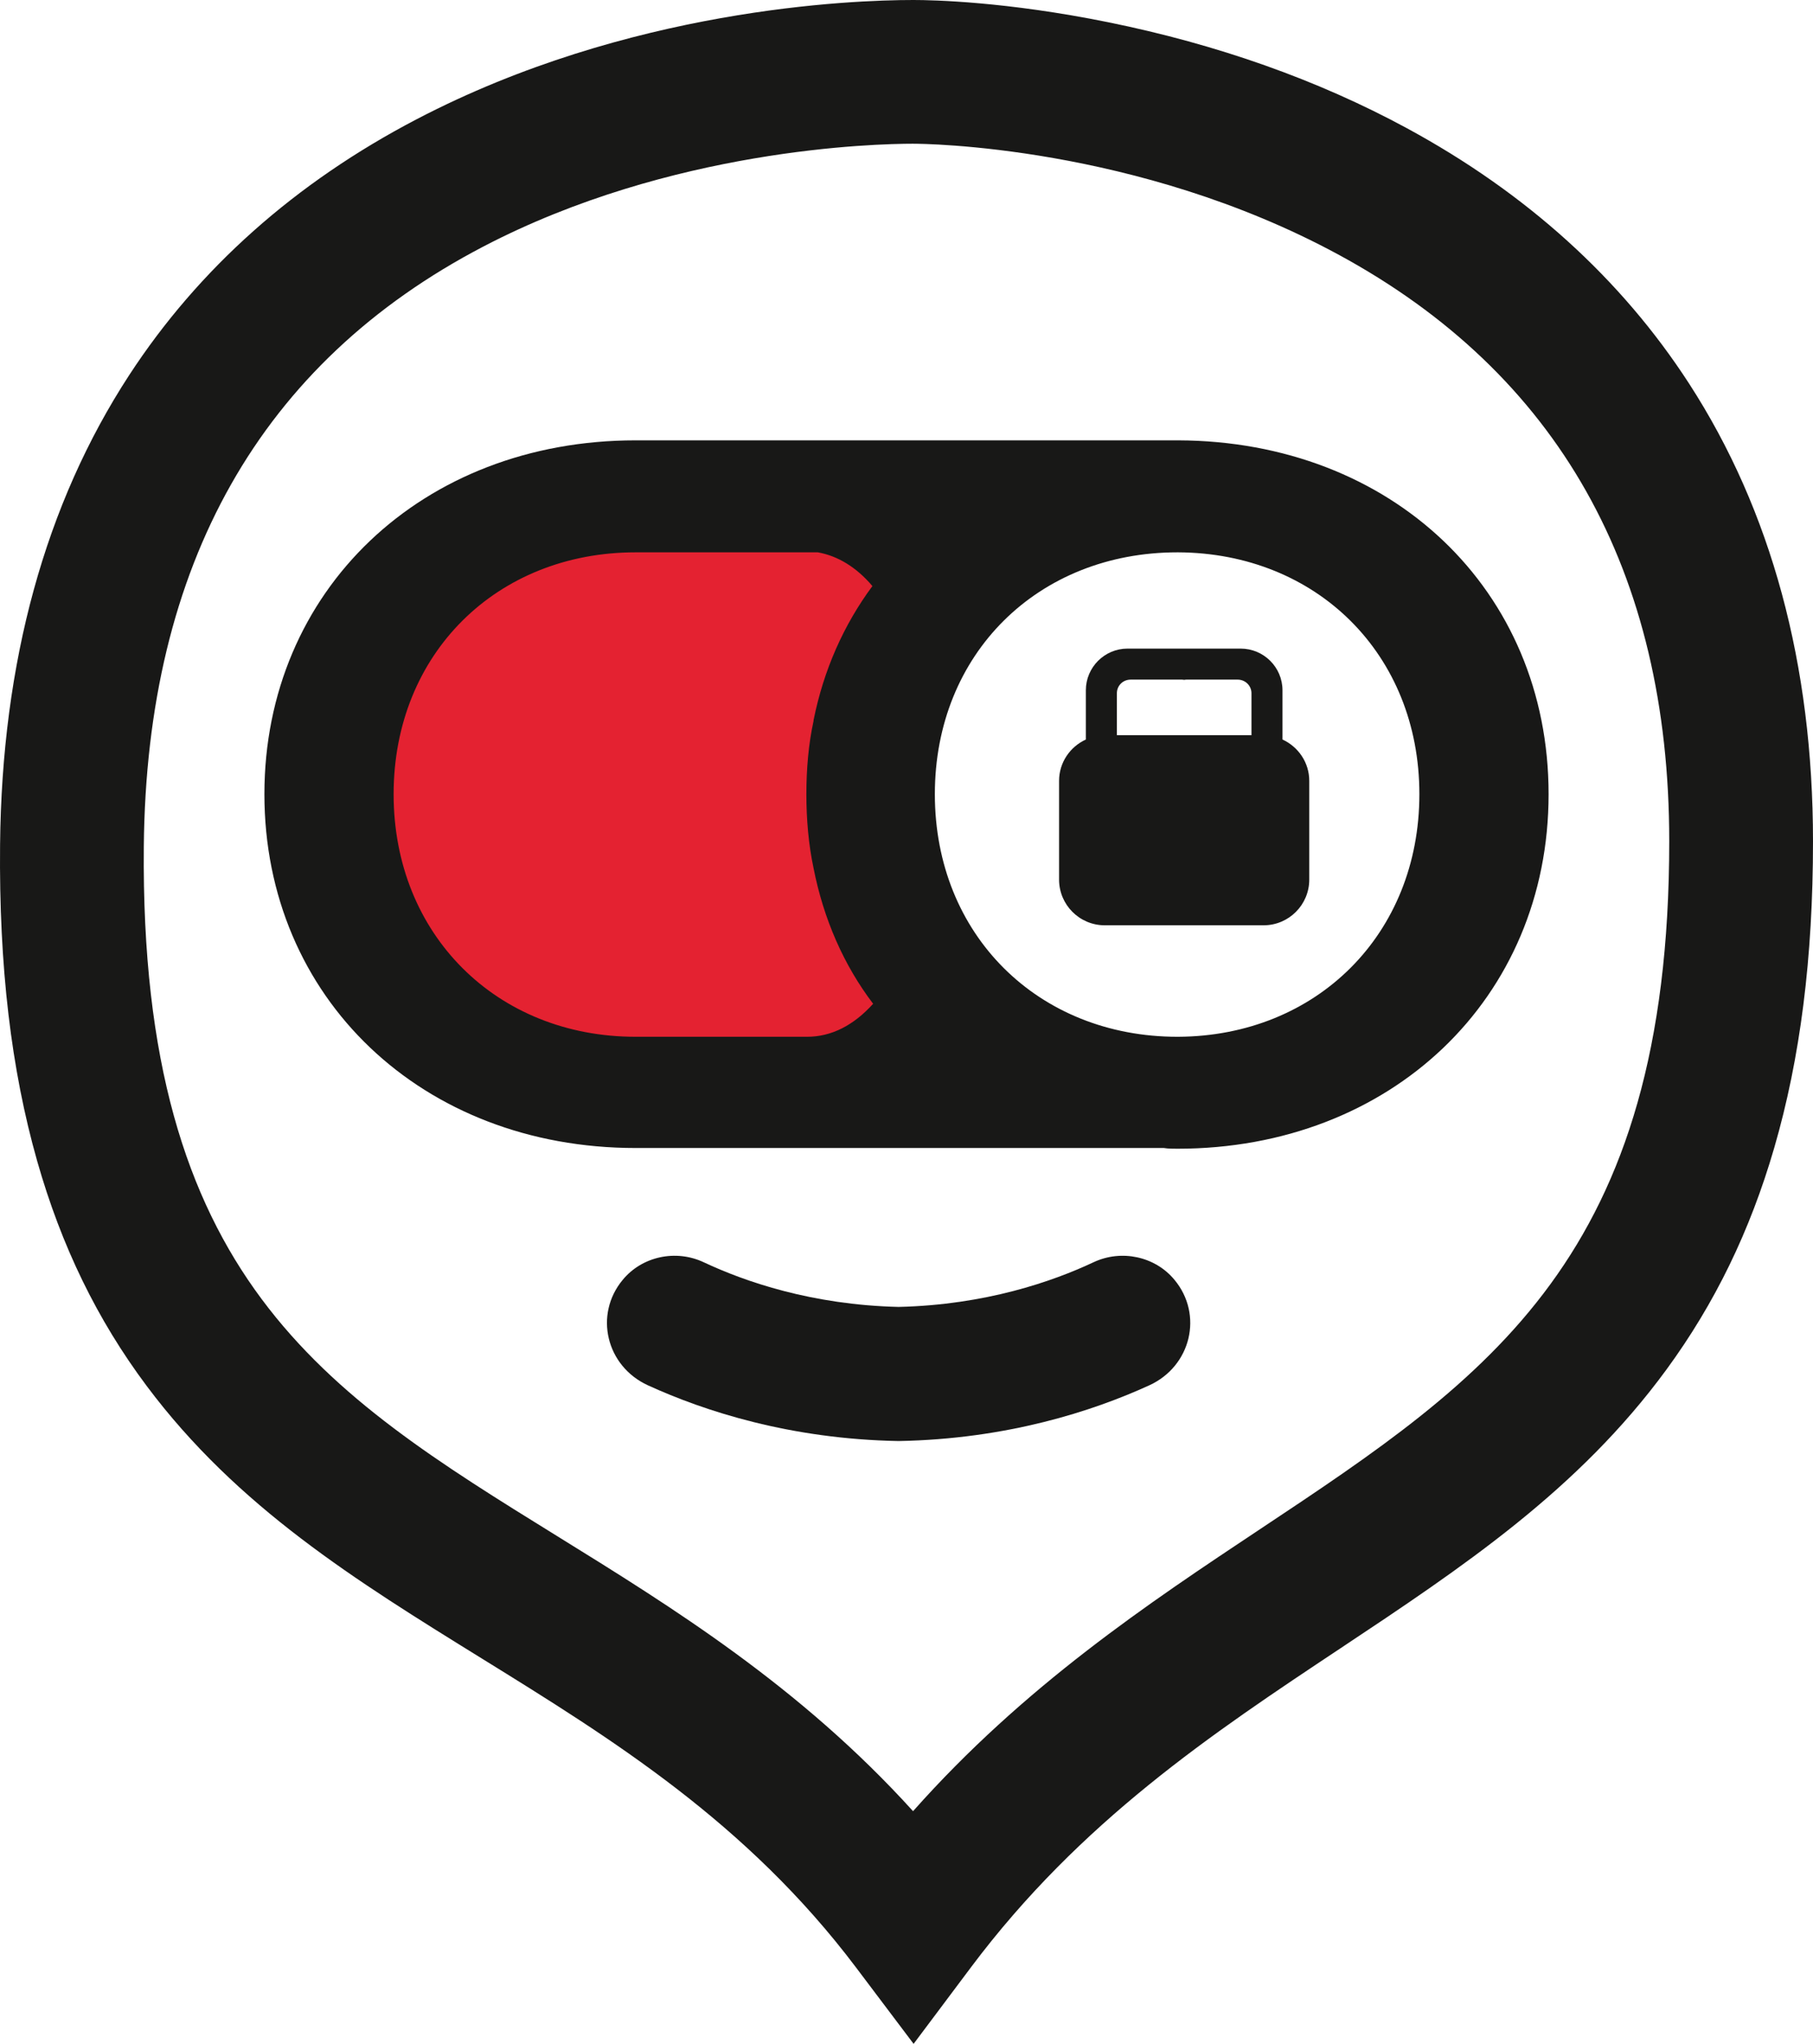
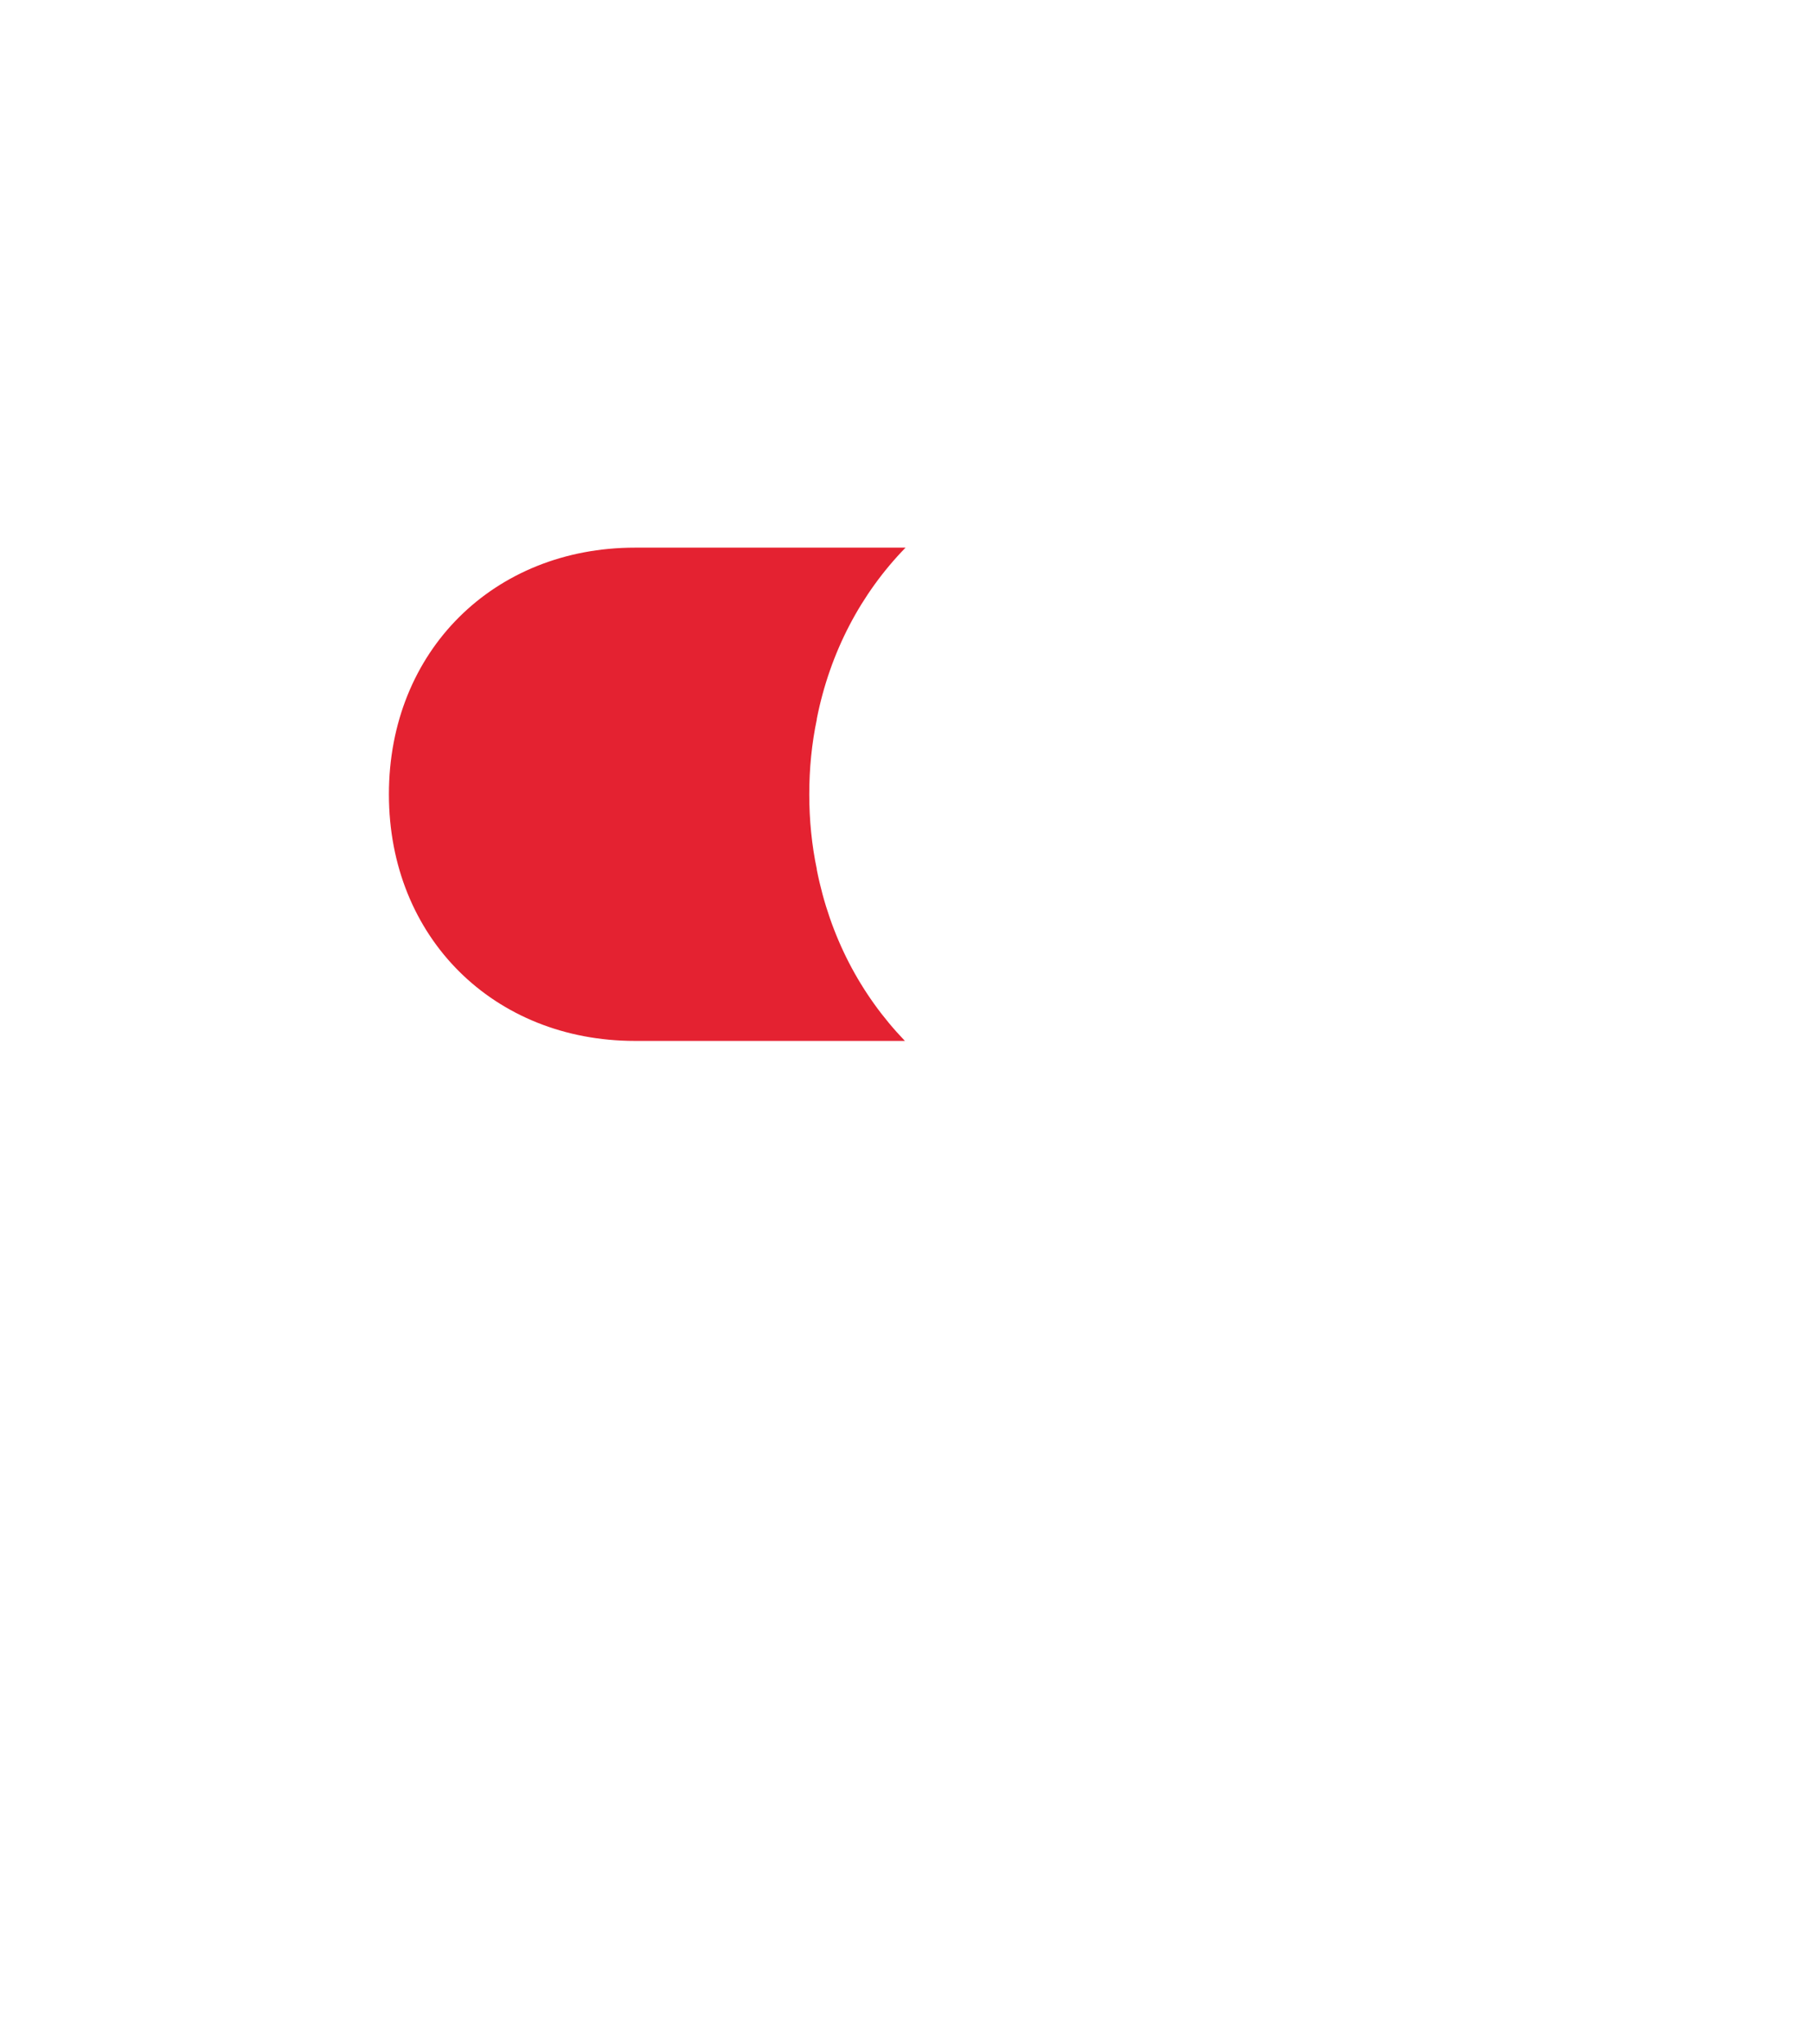
<svg xmlns="http://www.w3.org/2000/svg" id="Layer_1" data-name="Layer 1" viewBox="0 0 1059.46 1194.56">
  <defs>
    <style>
      .cls-1 {
        fill: #181817;
      }

      .cls-1, .cls-2 {
        stroke-width: 0px;
      }

      .cls-2 {
        fill: #e42231;
      }
    </style>
  </defs>
-   <path class="cls-1" d="M533.88,1194.56l-33.64-44.63c-63.96-84.85-142.67-133.56-218.8-180.67-73.41-45.43-142.75-88.35-195.73-159.23-28.9-38.66-49.82-81.65-63.98-131.41C6.48,624.97-.62,564.56.04,493.95c1-107,26.38-199.41,75.43-274.66,40.56-62.24,97.11-112.58,168.06-149.63C367.31,5.02,496.98,0,533.78,0c11.66,0,54.32.94,113.68,12.97,63.97,12.97,122.72,33.8,174.62,61.93,69.84,37.85,125.35,88.08,164.98,149.31,48.04,74.21,72.4,164.21,72.4,267.5,0,68.12-7.42,126.74-22.67,179.22-14.11,48.55-34.69,90.9-62.92,129.47-51.72,70.68-119.32,115.62-190.88,163.2-74.52,49.54-151.57,100.77-215.6,186.24l-33.51,44.73ZM533.78,84c-22.75,0-141.79,2.9-251.37,60.12-130.09,67.92-196.83,185.89-198.37,350.62-2.36,252.11,105.3,318.74,241.61,403.1,67.12,41.54,141.86,87.8,207.91,160.73,65-73.22,137.67-121.54,202.92-164.92,133.51-88.77,238.97-158.88,238.97-401.94,0-158.02-65.07-273.41-193.4-342.95-118.12-64.01-243.02-64.75-248.28-64.75Z" />
  <g id="ROOMS_V1" data-name="ROOMS V1">
    <path class="cls-2" d="M477.32,508.36c7.72,38.98,25.37,72.81,51.48,100.02h-157.75c-82.37,0-143.78-60.31-143.78-144.15s61.41-144.15,143.78-144.15h158.12c-26.11,26.85-44.12,61.04-51.85,100.02v.37c-2.94,13.97-4.41,28.68-4.41,43.76s1.47,29.79,4.41,43.76v.37Z" />
-     <path class="cls-1" d="M688.5,257.37h-317.12c-124.59,0-216.87,87.67-216.87,206.8s92.29,206.8,216.87,206.8h308.73c2.52.42,5.45.42,7.97.42,124.58,0,216.87-87.67,216.87-207.22s-91.87-206.38-216.45-206.8ZM471.63,605.96h-100.25c-80.96,0-141.36-59.56-141.36-141.78s60.4-141.36,141.36-141.36h106.55c11.75,2.1,22.65,8.81,31.88,19.72-16.78,22.65-28.52,49.08-34.4,78.44v.42c-2.94,13.42-4.19,28.1-4.19,42.78s1.26,29.36,4.19,43.21c5.87,29.78,17.62,56.63,34.82,79.28-11.33,12.58-24.33,19.29-38.59,19.29ZM688.5,605.96h-.42c-81.38,0-141.78-59.56-141.78-141.78s60.4-141.36,141.78-141.36h.42c80.96.42,140.94,59.56,140.94,141.36s-59.98,141.36-140.94,141.78Z" />
-     <path id="Schloss" class="cls-1" d="M749.44,432.22v-28.79c0-13.41-10.94-24.35-24.46-24.35h-66.09c-13.41,0-24.35,10.94-24.35,24.35v28.79c-9.19,4.22-15.65,13.39-15.65,24.17v57.7c0,14.76,11.96,26.72,26.72,26.72h92.76c14.75,0,26.72-11.96,26.72-26.72v-57.7c0-10.78-6.46-19.94-15.65-24.17ZM660.72,397.21h30.04c.32,0,.54,0,.86.11h.75c.21-.11.54-.11.86-.11h30.04c4.4,0,8.04,3.54,8.04,7.94v24.53h-78.64v-24.53c0-4.4,3.54-7.94,8.04-7.94Z" />
  </g>
-   <path class="cls-1" d="M686.32,748h0c-11.29-13.68-30.99-17.93-47.32-10.25-23.93,11.25-63.13,24.91-113.88,26.1-50.75-1.19-89.95-14.85-113.88-26.1-16.34-7.68-36.04-3.44-47.32,10.25h0c-16.92,20.33-9.74,50.5,14.75,61.69,32.99,15.07,83.04,31.41,146.45,32.55,63.41-1.15,113.46-17.48,146.45-32.55,24.49-11.19,31.67-41.36,14.75-61.69Z" />
</svg>